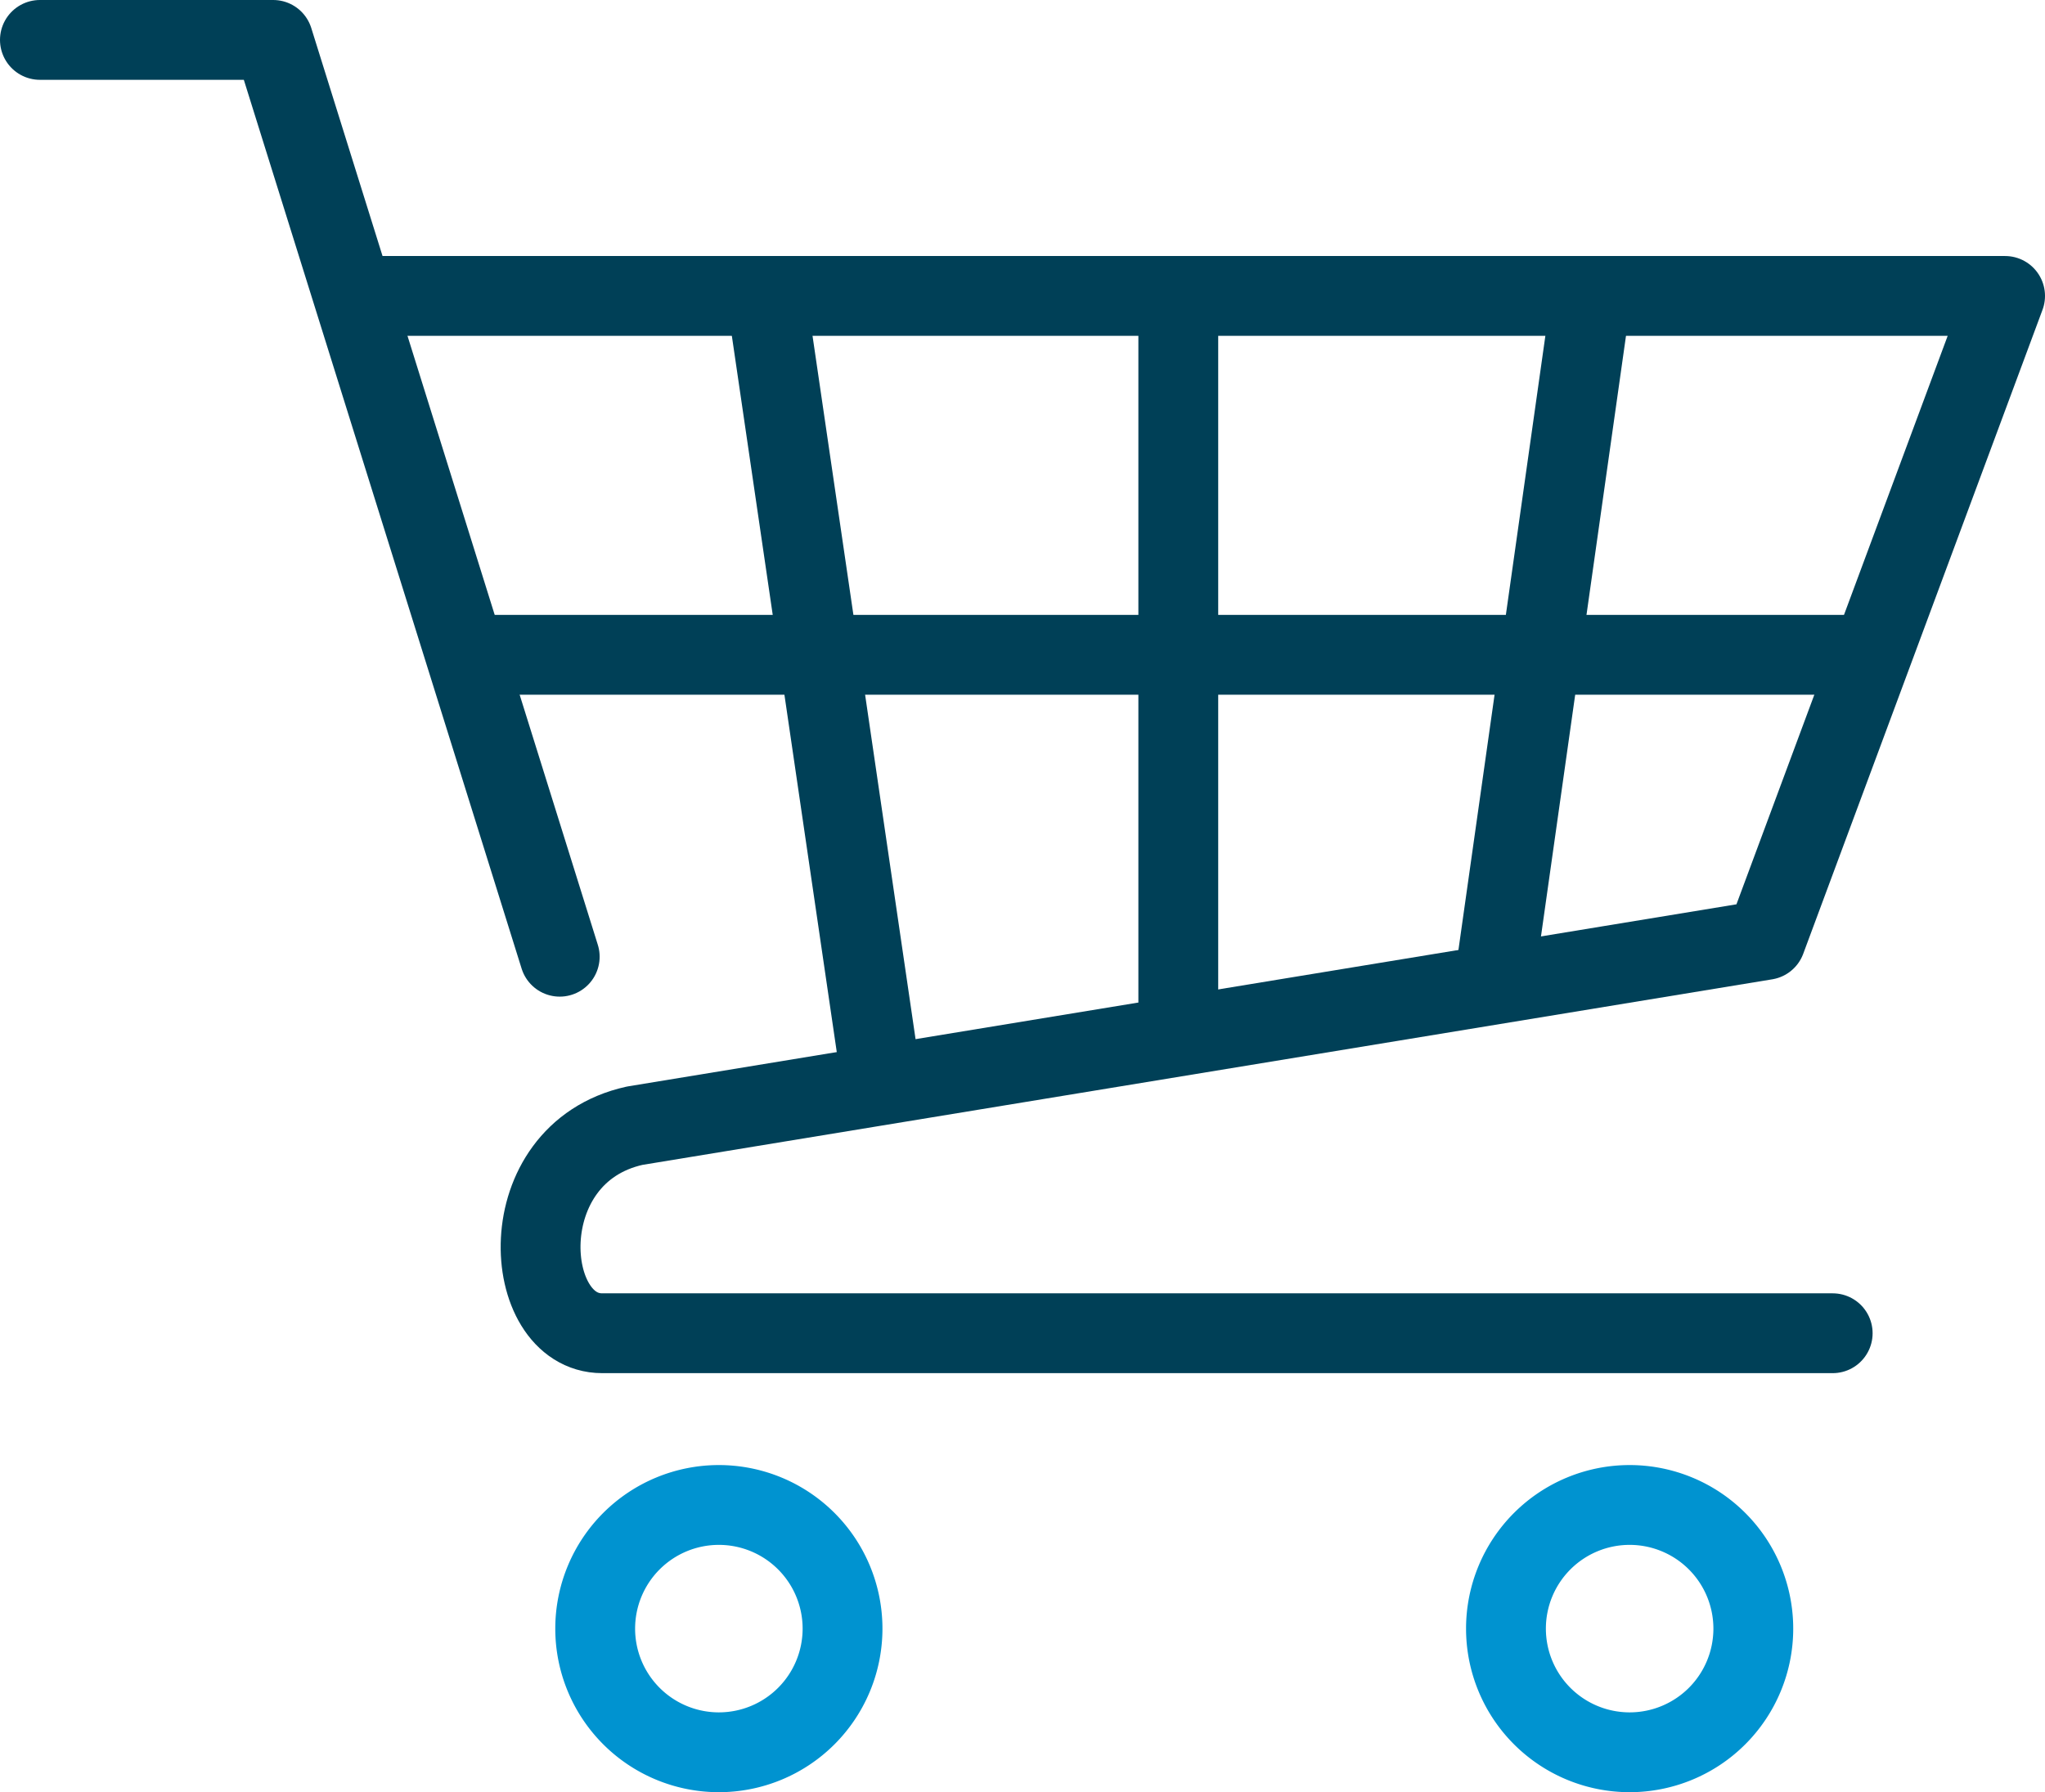
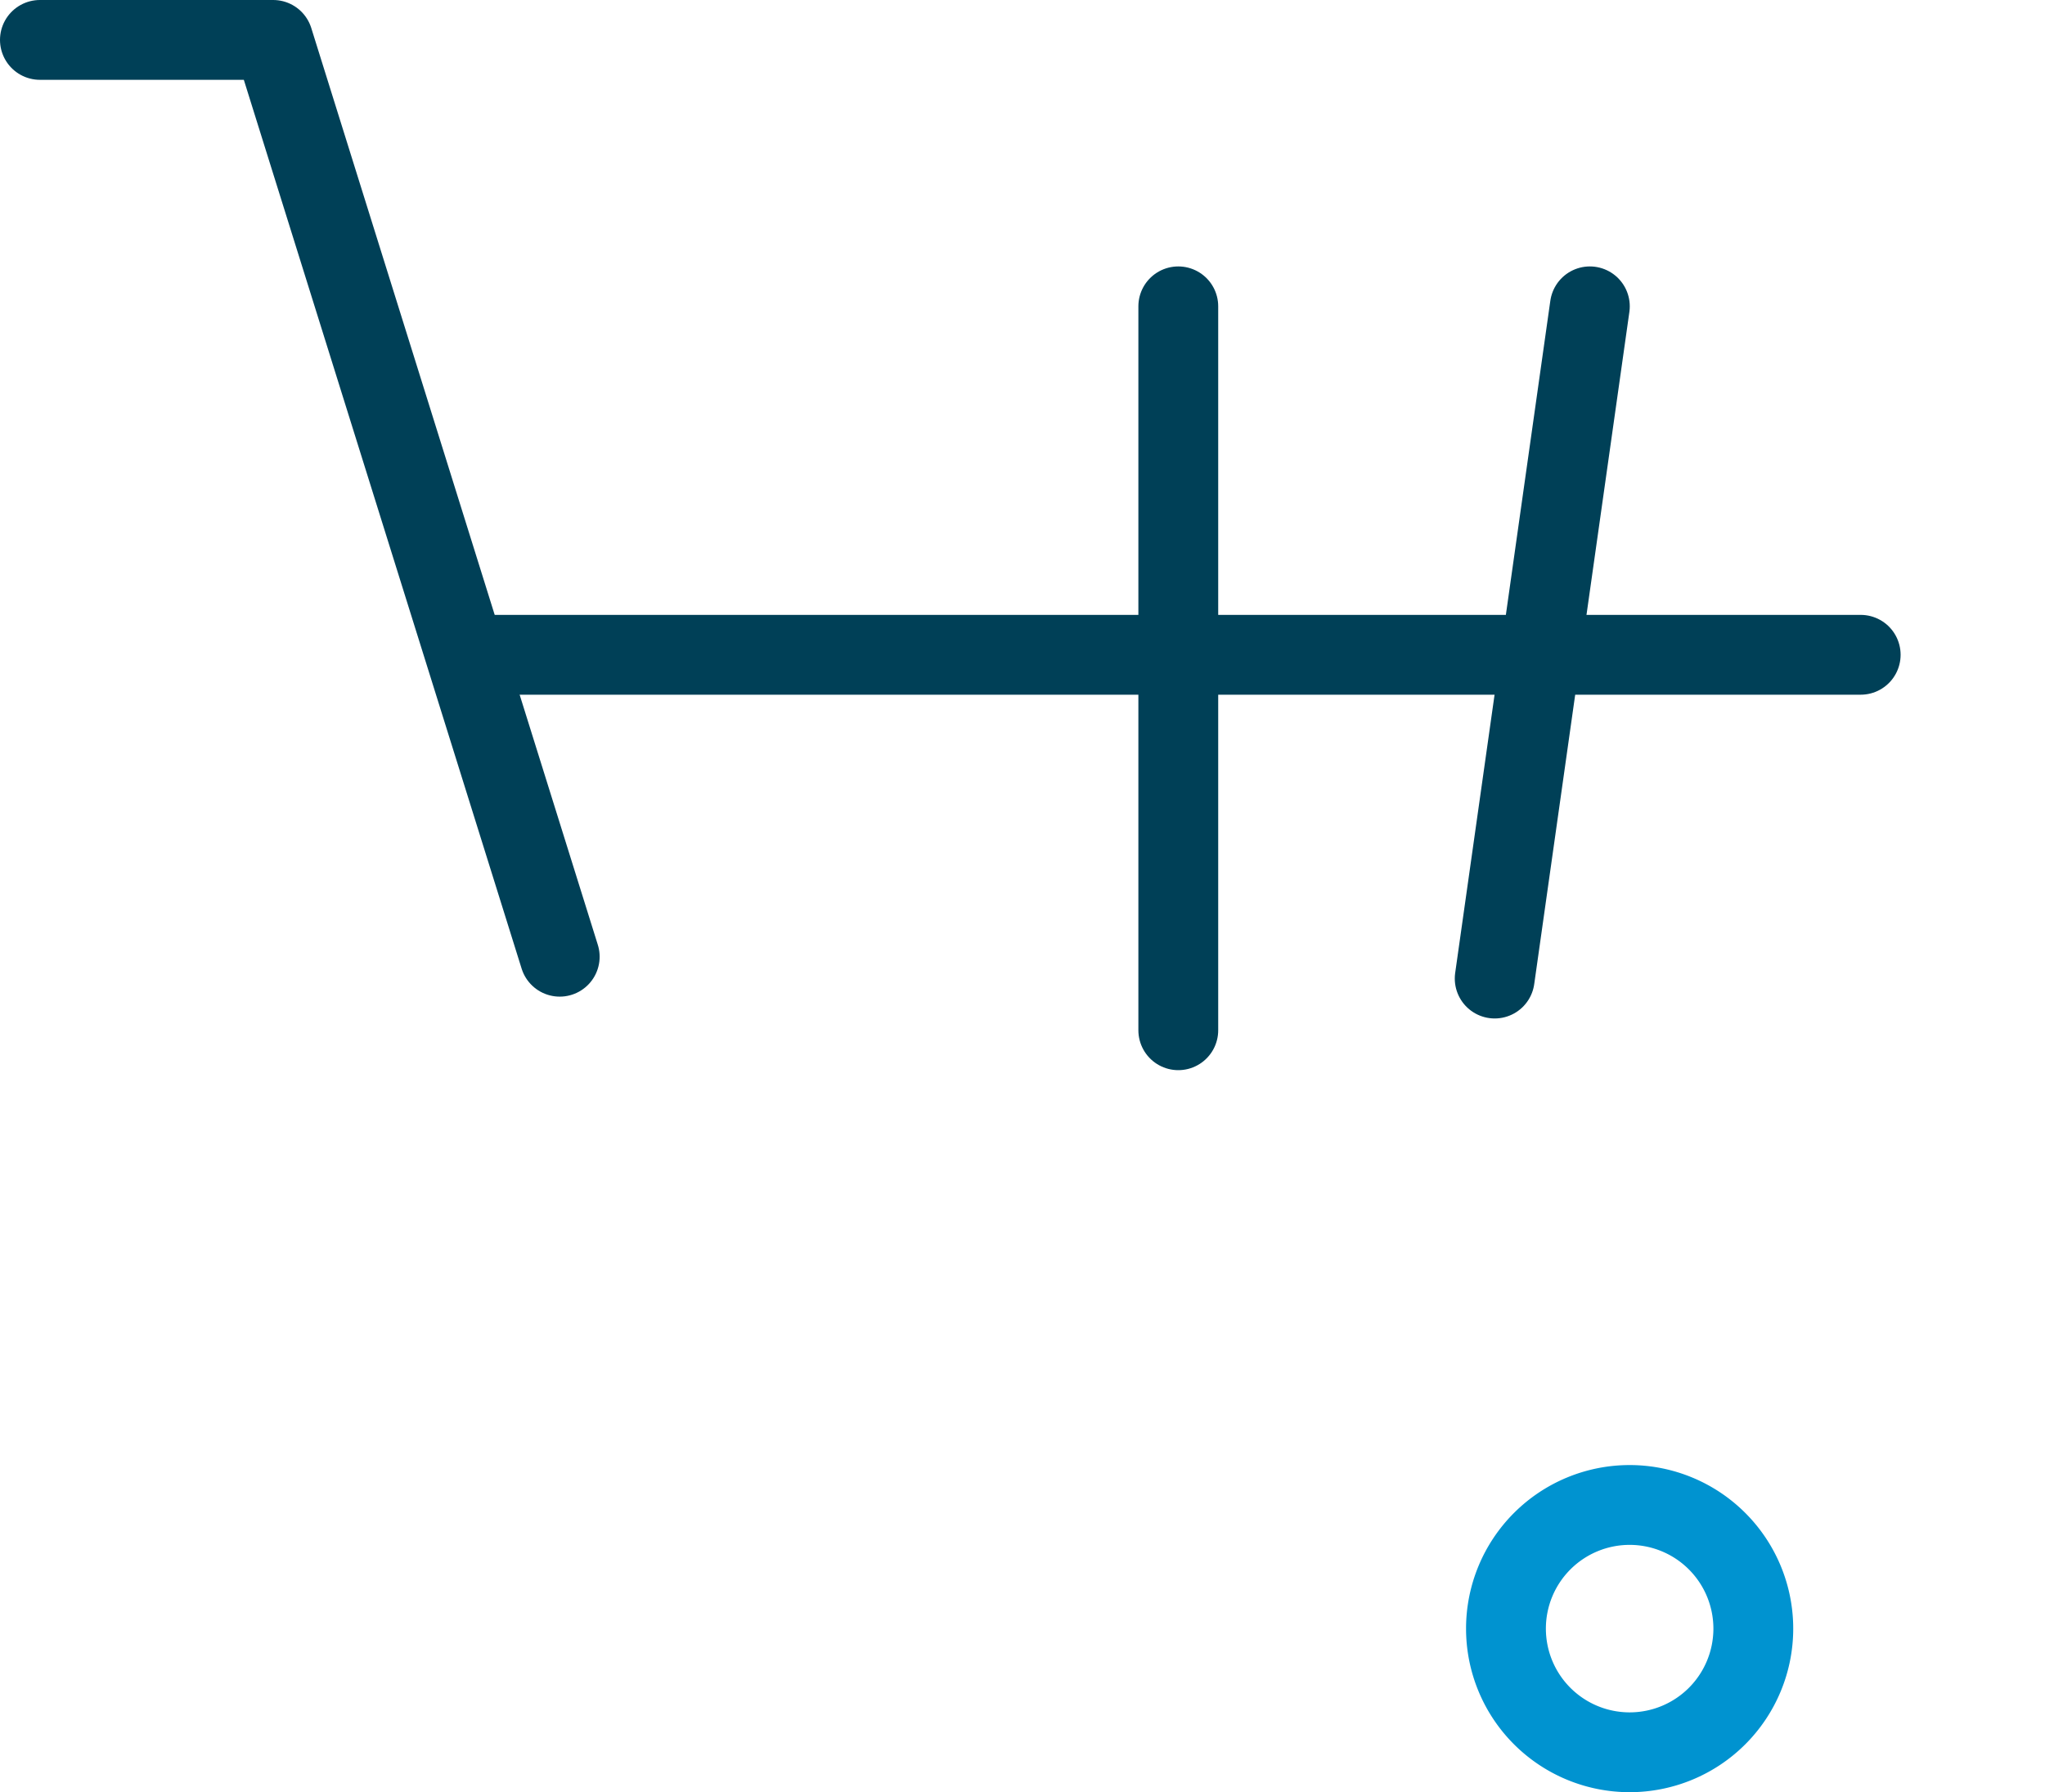
<svg xmlns="http://www.w3.org/2000/svg" width="64.044" height="56.133" viewBox="0 0 64.044 56.133">
  <g id="Group_40756" data-name="Group 40756" transform="translate(-11897.932 225.531)">
    <line id="Line_3355" data-name="Line 3355" x2="43.055" transform="translate(11913.149 -205.022)" fill="none" stroke="#004057" stroke-linecap="round" stroke-linejoin="round" stroke-width="2.5" />
    <line id="Line_3356" data-name="Line 3356" y2="22.674" transform="translate(11934.833 -215.936)" fill="none" stroke="#004057" stroke-linecap="round" stroke-miterlimit="10" stroke-width="2.5" />
    <line id="Line_3357" data-name="Line 3357" x1="2.98" y2="21.055" transform="translate(11944.742 -215.936)" fill="none" stroke="#004057" stroke-linecap="round" stroke-miterlimit="10" stroke-width="2.5" />
-     <line id="Line_3358" data-name="Line 3358" x2="3.536" y2="24.14" transform="translate(11921.97 -216.001)" fill="none" stroke="#004057" stroke-linecap="round" stroke-miterlimit="10" stroke-width="2.5" />
-     <path id="Path_5577" data-name="Path 5577" d="M71.109,408.27H32.572c-2.537,0-2.929-5.626,1.019-6.5l35.423-5.819,7.494-20.171h-51.1" transform="translate(11884.218 -592.042)" fill="none" stroke="#004057" stroke-linecap="round" stroke-linejoin="round" stroke-width="2.5" />
    <path id="Path_5578" data-name="Path 5578" d="M31.243,396.477l-8.974-28.716H14.964" transform="translate(11884.218 -592.042)" fill="none" stroke="#004057" stroke-linecap="round" stroke-linejoin="round" stroke-width="2.5" />
-     <path id="Path_5579" data-name="Path 5579" d="M40.1,417.521a3.873,3.873,0,1,1-3.872-3.872A3.873,3.873,0,0,1,40.1,417.521Z" transform="translate(11884.218 -592.042)" fill="none" stroke="#0093d0" stroke-linecap="round" stroke-linejoin="round" stroke-width="2.5" />
    <path id="Path_5580" data-name="Path 5580" d="M68.623,417.521a3.873,3.873,0,1,1-3.873-3.872A3.873,3.873,0,0,1,68.623,417.521Z" transform="translate(11884.218 -592.042)" fill="none" stroke="#0093d0" stroke-linecap="round" stroke-linejoin="round" stroke-width="2.5" />
  </g>
</svg>